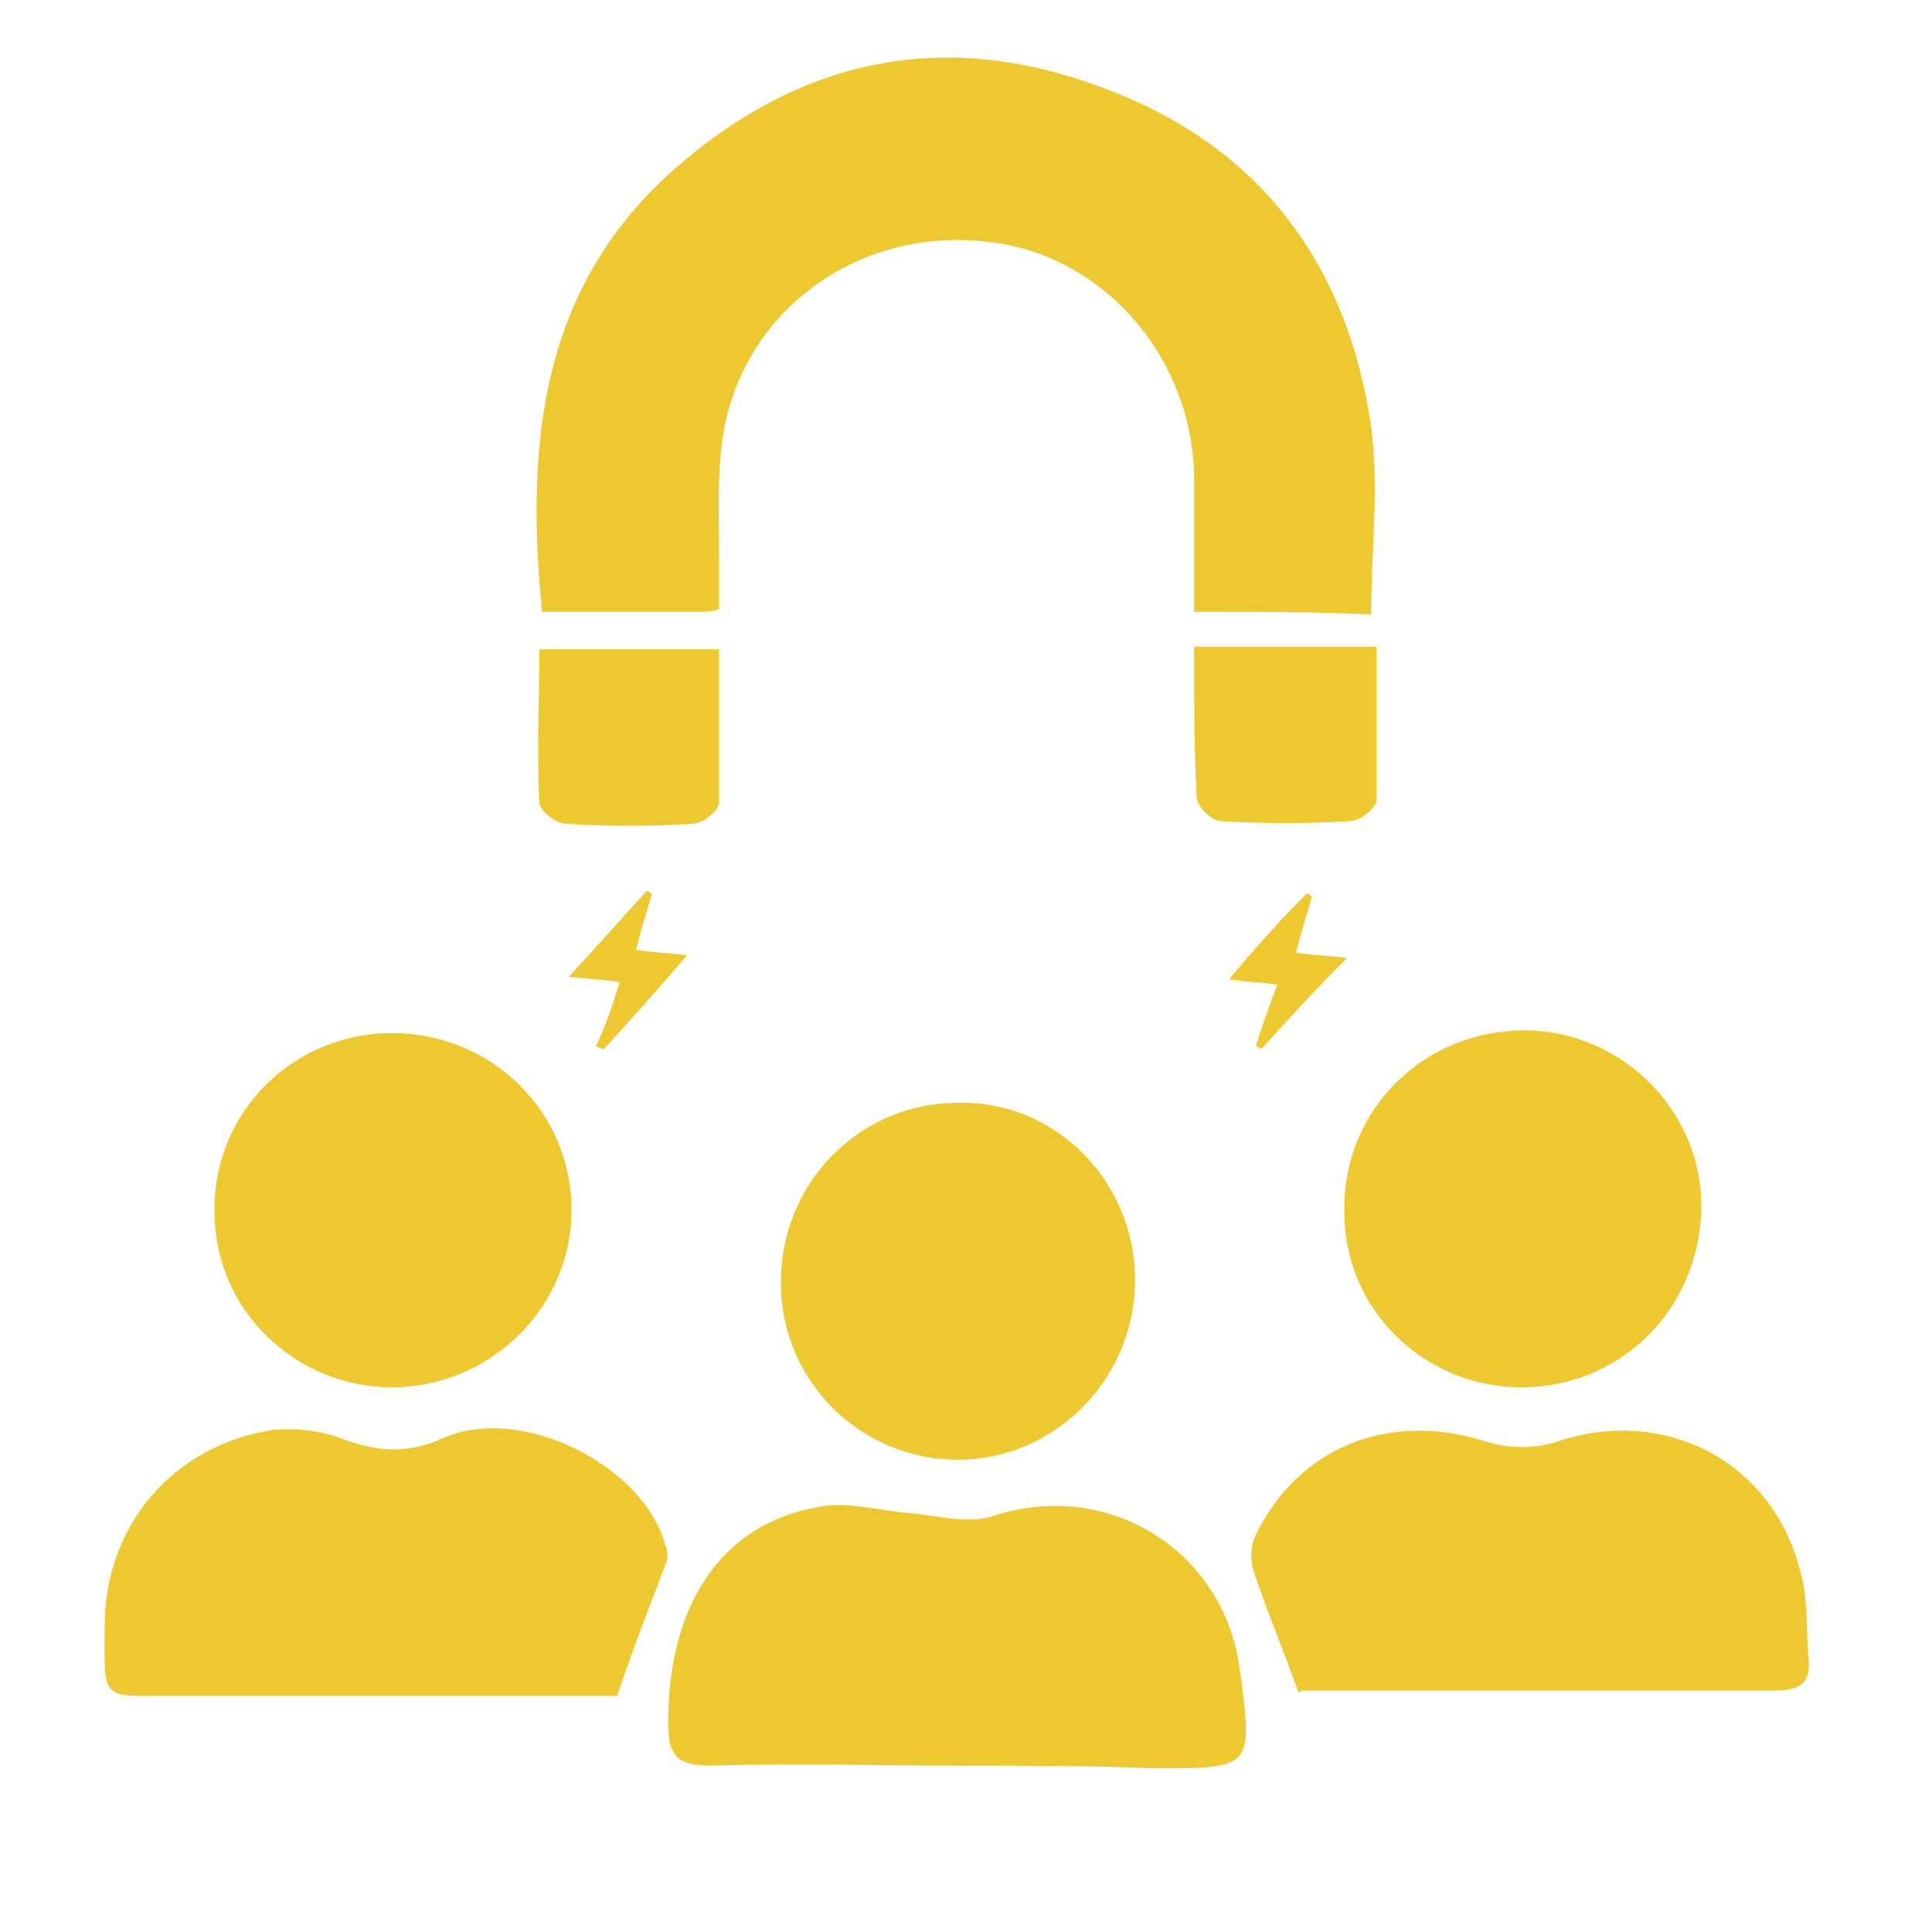
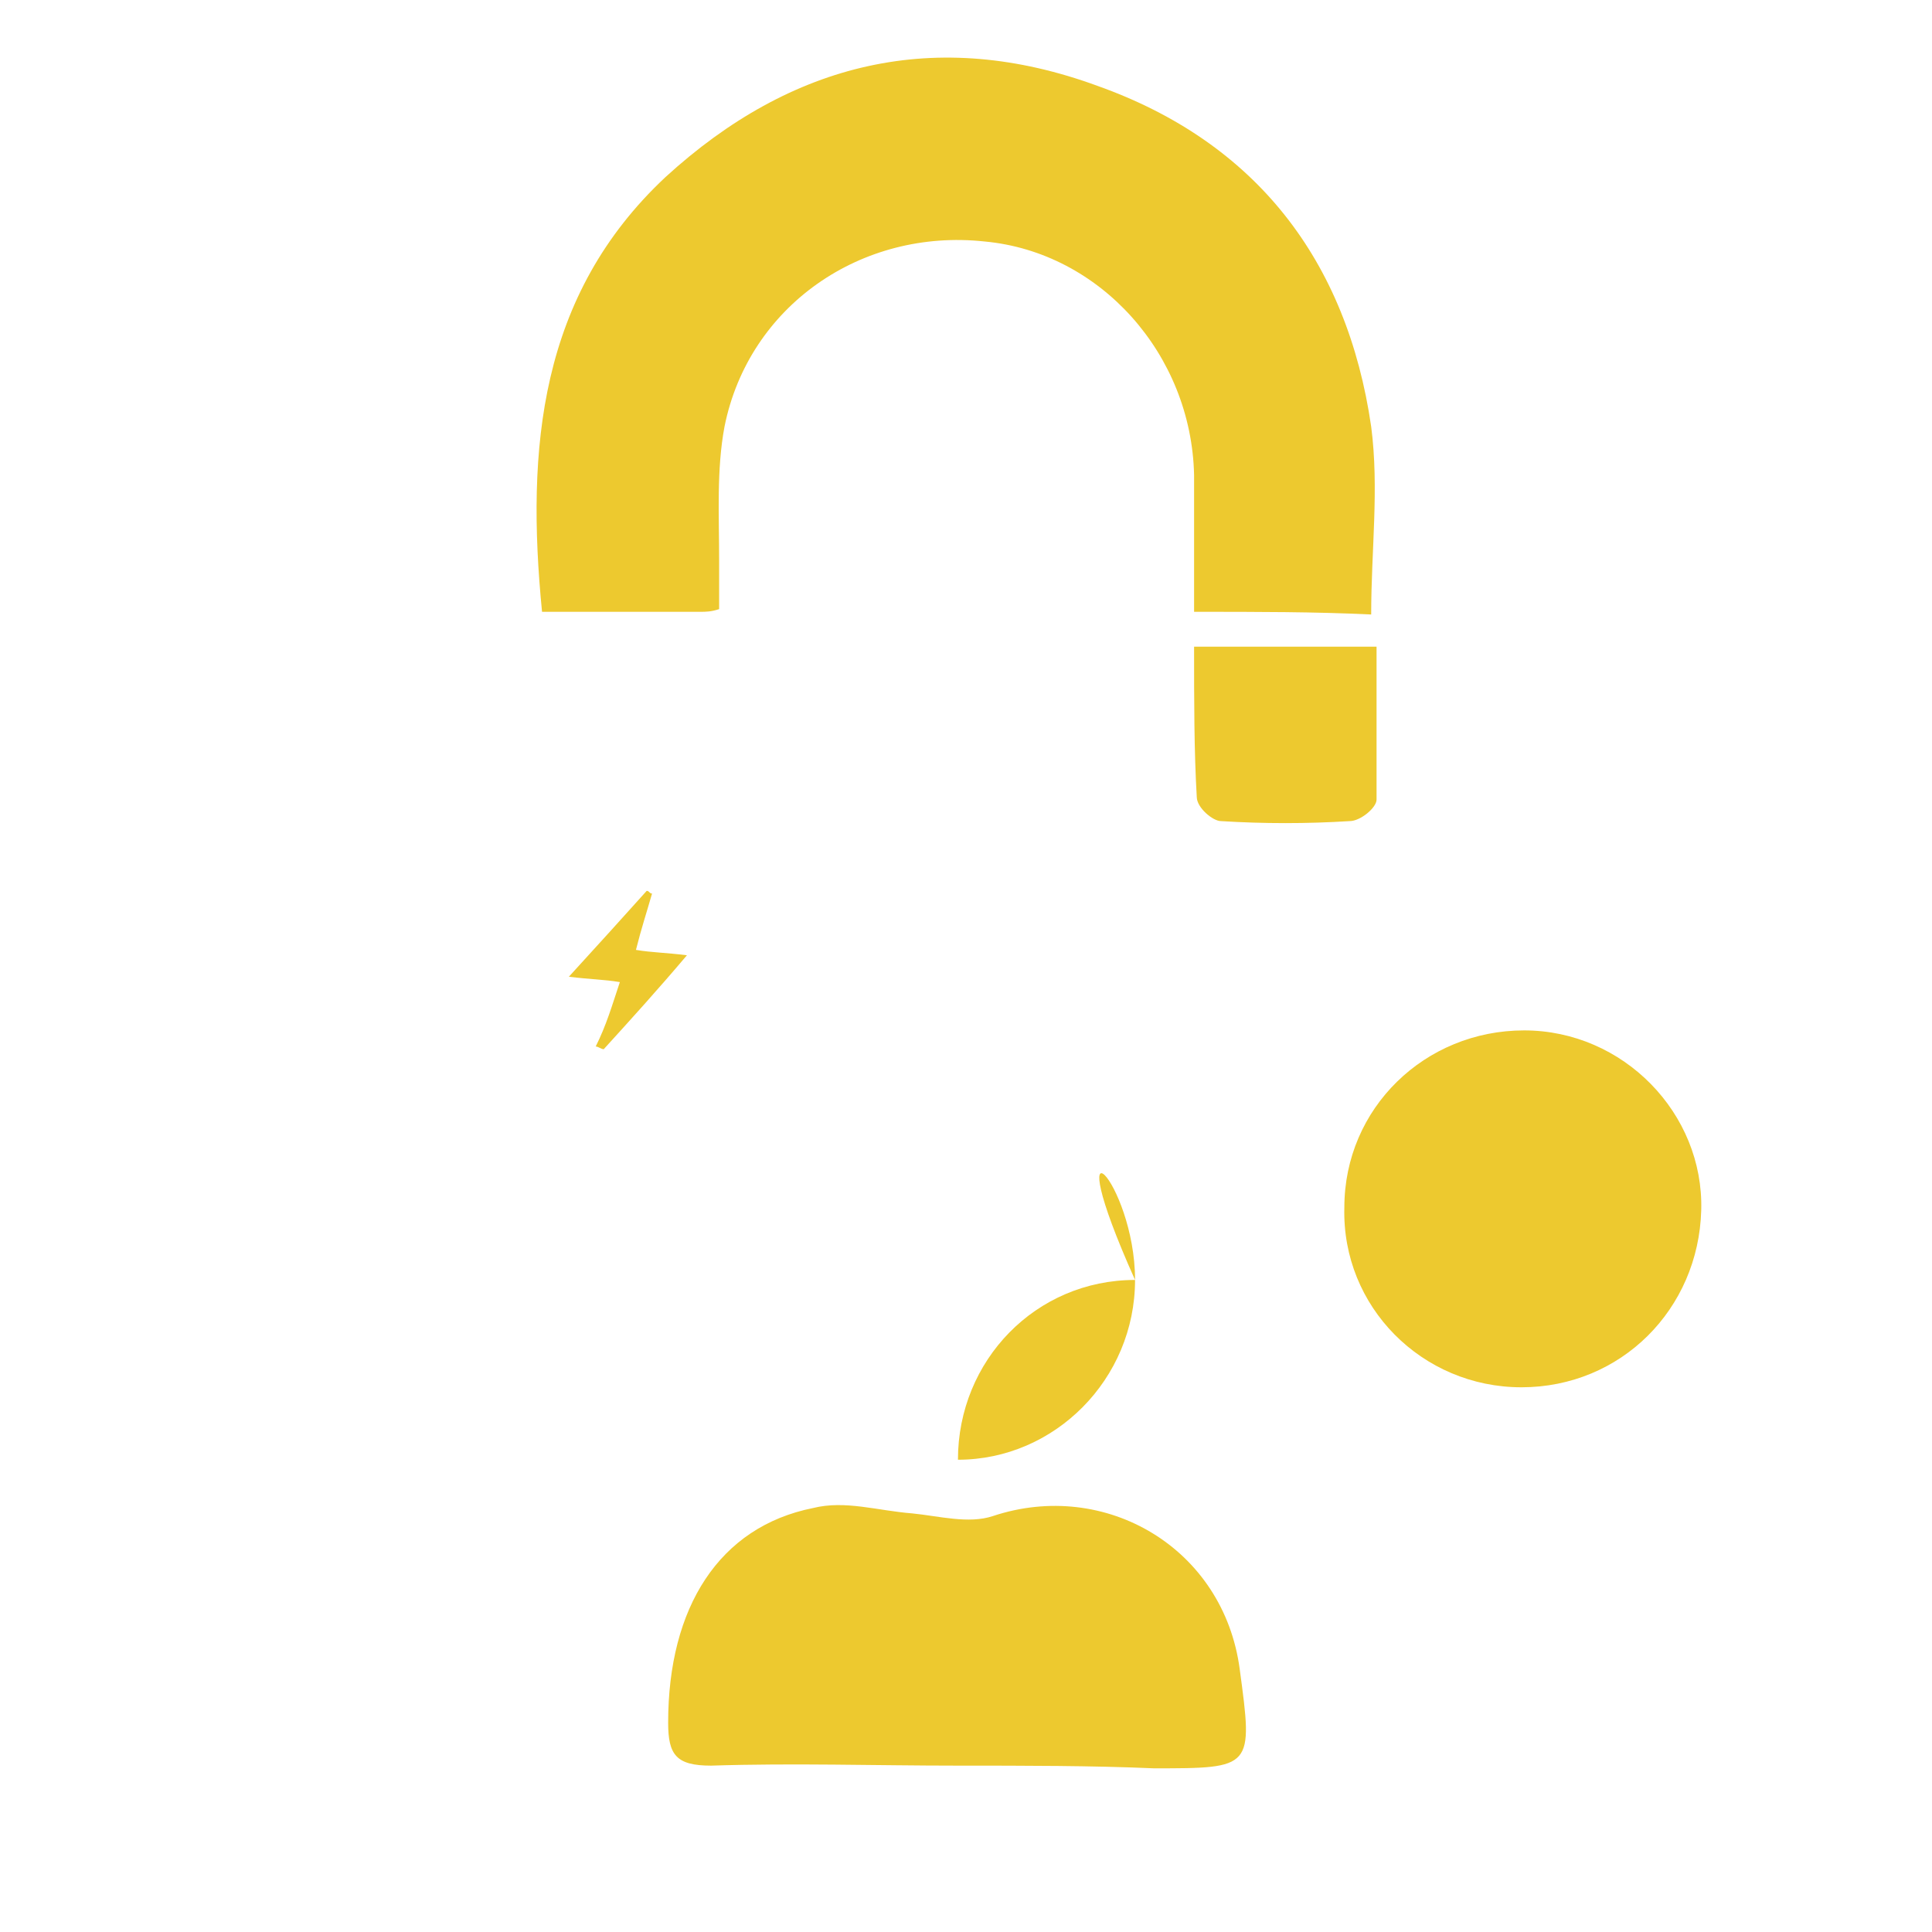
<svg xmlns="http://www.w3.org/2000/svg" xml:space="preserve" style="enable-background:new 0 0 72 72;" viewBox="0 0 72 72" y="0px" x="0px" id="Layer_1" version="1.1">
  <style type="text/css">
	.st0{fill:#EDC92F;}
</style>
  <g>
    <path d="M44.5,22.8c0-1.7,0-3.4,0-5.1c-0.1-4.5-3.5-8.3-7.8-8.7c-4.6-0.5-8.8,2.4-9.7,6.9c-0.3,1.6-0.2,3.3-0.2,5   c0,0.6,0,1.2,0,1.8c-0.3,0.1-0.5,0.1-0.7,0.1c-1.9,0-3.9,0-5.9,0c-0.6-6.1-0.1-11.8,4.6-16.2C29.5,2.3,34.9,1,40.9,3.2   c5.9,2.1,9.3,6.5,10.2,12.7c0.3,2.3,0,4.6,0,7C49,22.8,46.9,22.8,44.5,22.8z" class="st0" />
    <path d="M35.7,65.8c-3.1,0-6.1-0.1-9.2,0c-1.3,0-1.6-0.4-1.6-1.6c0-4.3,1.9-7.3,5.4-8c1.2-0.3,2.4,0.1,3.7,0.2   c1,0.1,2.1,0.4,3,0.1c4.2-1.4,8.6,1.2,9.2,5.7c0.5,3.7,0.5,3.7-3.2,3.7C40.7,65.8,38.2,65.8,35.7,65.8z" class="st0" />
-     <path d="M23,63.2c-0.2,0-0.7,0-1.1,0c-5.2,0-10.3,0-15.5,0c-2.7,0-2.5,0.2-2.5-2.6c0-3.7,2.5-6.7,6.2-7.3   c0.8-0.1,1.8,0,2.6,0.3c1.3,0.5,2.5,0.6,3.8,0c2.9-1.3,7.5,1,8.3,4c0.1,0.2,0.1,0.5,0,0.7C24.2,59.9,23.6,61.4,23,63.2z" class="st0" />
-     <path d="M48.4,63.1c-0.6-1.7-1.2-3.1-1.7-4.6c-0.1-0.4-0.1-0.9,0.1-1.3c1.6-3.3,5-4.6,8.5-3.5c0.9,0.3,2,0.3,2.8,0   c4-1.3,8,0.8,9,4.9c0.3,1,0.2,2.2,0.3,3.2c0.1,1-0.4,1.2-1.3,1.2c-2.5,0-5,0-7.4,0c-3.4,0-6.8,0-10.2,0   C48.4,63.1,48.3,63.1,48.4,63.1z" class="st0" />
-     <path d="M42.3,47.7c0,3.7-3,6.7-6.6,6.7c-3.6,0-6.6-2.9-6.6-6.6c0-3.7,2.9-6.7,6.6-6.7C39.3,41,42.3,44,42.3,47.7z" class="st0" />
-     <path d="M14.6,51.7C11,51.7,8,48.8,8,45.2c-0.1-3.7,2.9-6.7,6.6-6.7c3.7,0,6.7,2.9,6.7,6.6   C21.3,48.7,18.3,51.7,14.6,51.7z" class="st0" />
+     <path d="M42.3,47.7c0,3.7-3,6.7-6.6,6.7c0-3.7,2.9-6.7,6.6-6.7C39.3,41,42.3,44,42.3,47.7z" class="st0" />
    <path d="M56.7,51.7c-3.7,0-6.7-3-6.6-6.7c0-3.7,3-6.6,6.7-6.6c3.7,0,6.7,3.1,6.6,6.7C63.3,48.8,60.4,51.7,56.7,51.7z" class="st0" />
-     <path d="M20.1,24.2c2.3,0,4.5,0,6.7,0c0,1.9,0,3.8,0,5.7c0,0.3-0.6,0.8-1,0.8c-1.5,0.1-3.1,0.1-4.7,0   c-0.4,0-1-0.5-1-0.8C20,28,20.1,26.1,20.1,24.2z" class="st0" />
    <path d="M44.5,24.1c2.3,0,4.5,0,6.8,0c0,1.9,0,3.8,0,5.7c0,0.3-0.6,0.8-1,0.8c-1.6,0.1-3.2,0.1-4.8,0   c-0.3,0-0.9-0.5-0.9-0.9C44.5,28,44.5,26.1,44.5,24.1z" class="st0" />
    <path d="M23.1,36.6c-0.6-0.1-1.1-0.1-1.9-0.2c1.1-1.2,2-2.2,2.9-3.2c0.1,0,0.1,0.1,0.2,0.1c-0.2,0.7-0.4,1.3-0.6,2.1   c0.6,0.1,1.1,0.1,1.9,0.2c-1.1,1.3-2.1,2.4-3.1,3.5c-0.1,0-0.2-0.1-0.3-0.1C22.6,38.2,22.8,37.5,23.1,36.6z" class="st0" />
-     <path d="M46.8,39c0.2-0.7,0.5-1.5,0.8-2.3c-0.6-0.1-1.1-0.1-1.8-0.2c1-1.2,1.9-2.2,2.9-3.2c0.1,0,0.1,0.1,0.2,0.1   c-0.2,0.7-0.4,1.3-0.6,2.1c0.6,0.1,1.1,0.1,1.9,0.2C49,36.9,48,38,47,39.1C47,39.1,46.9,39,46.8,39z" class="st0" />
  </g>
</svg>